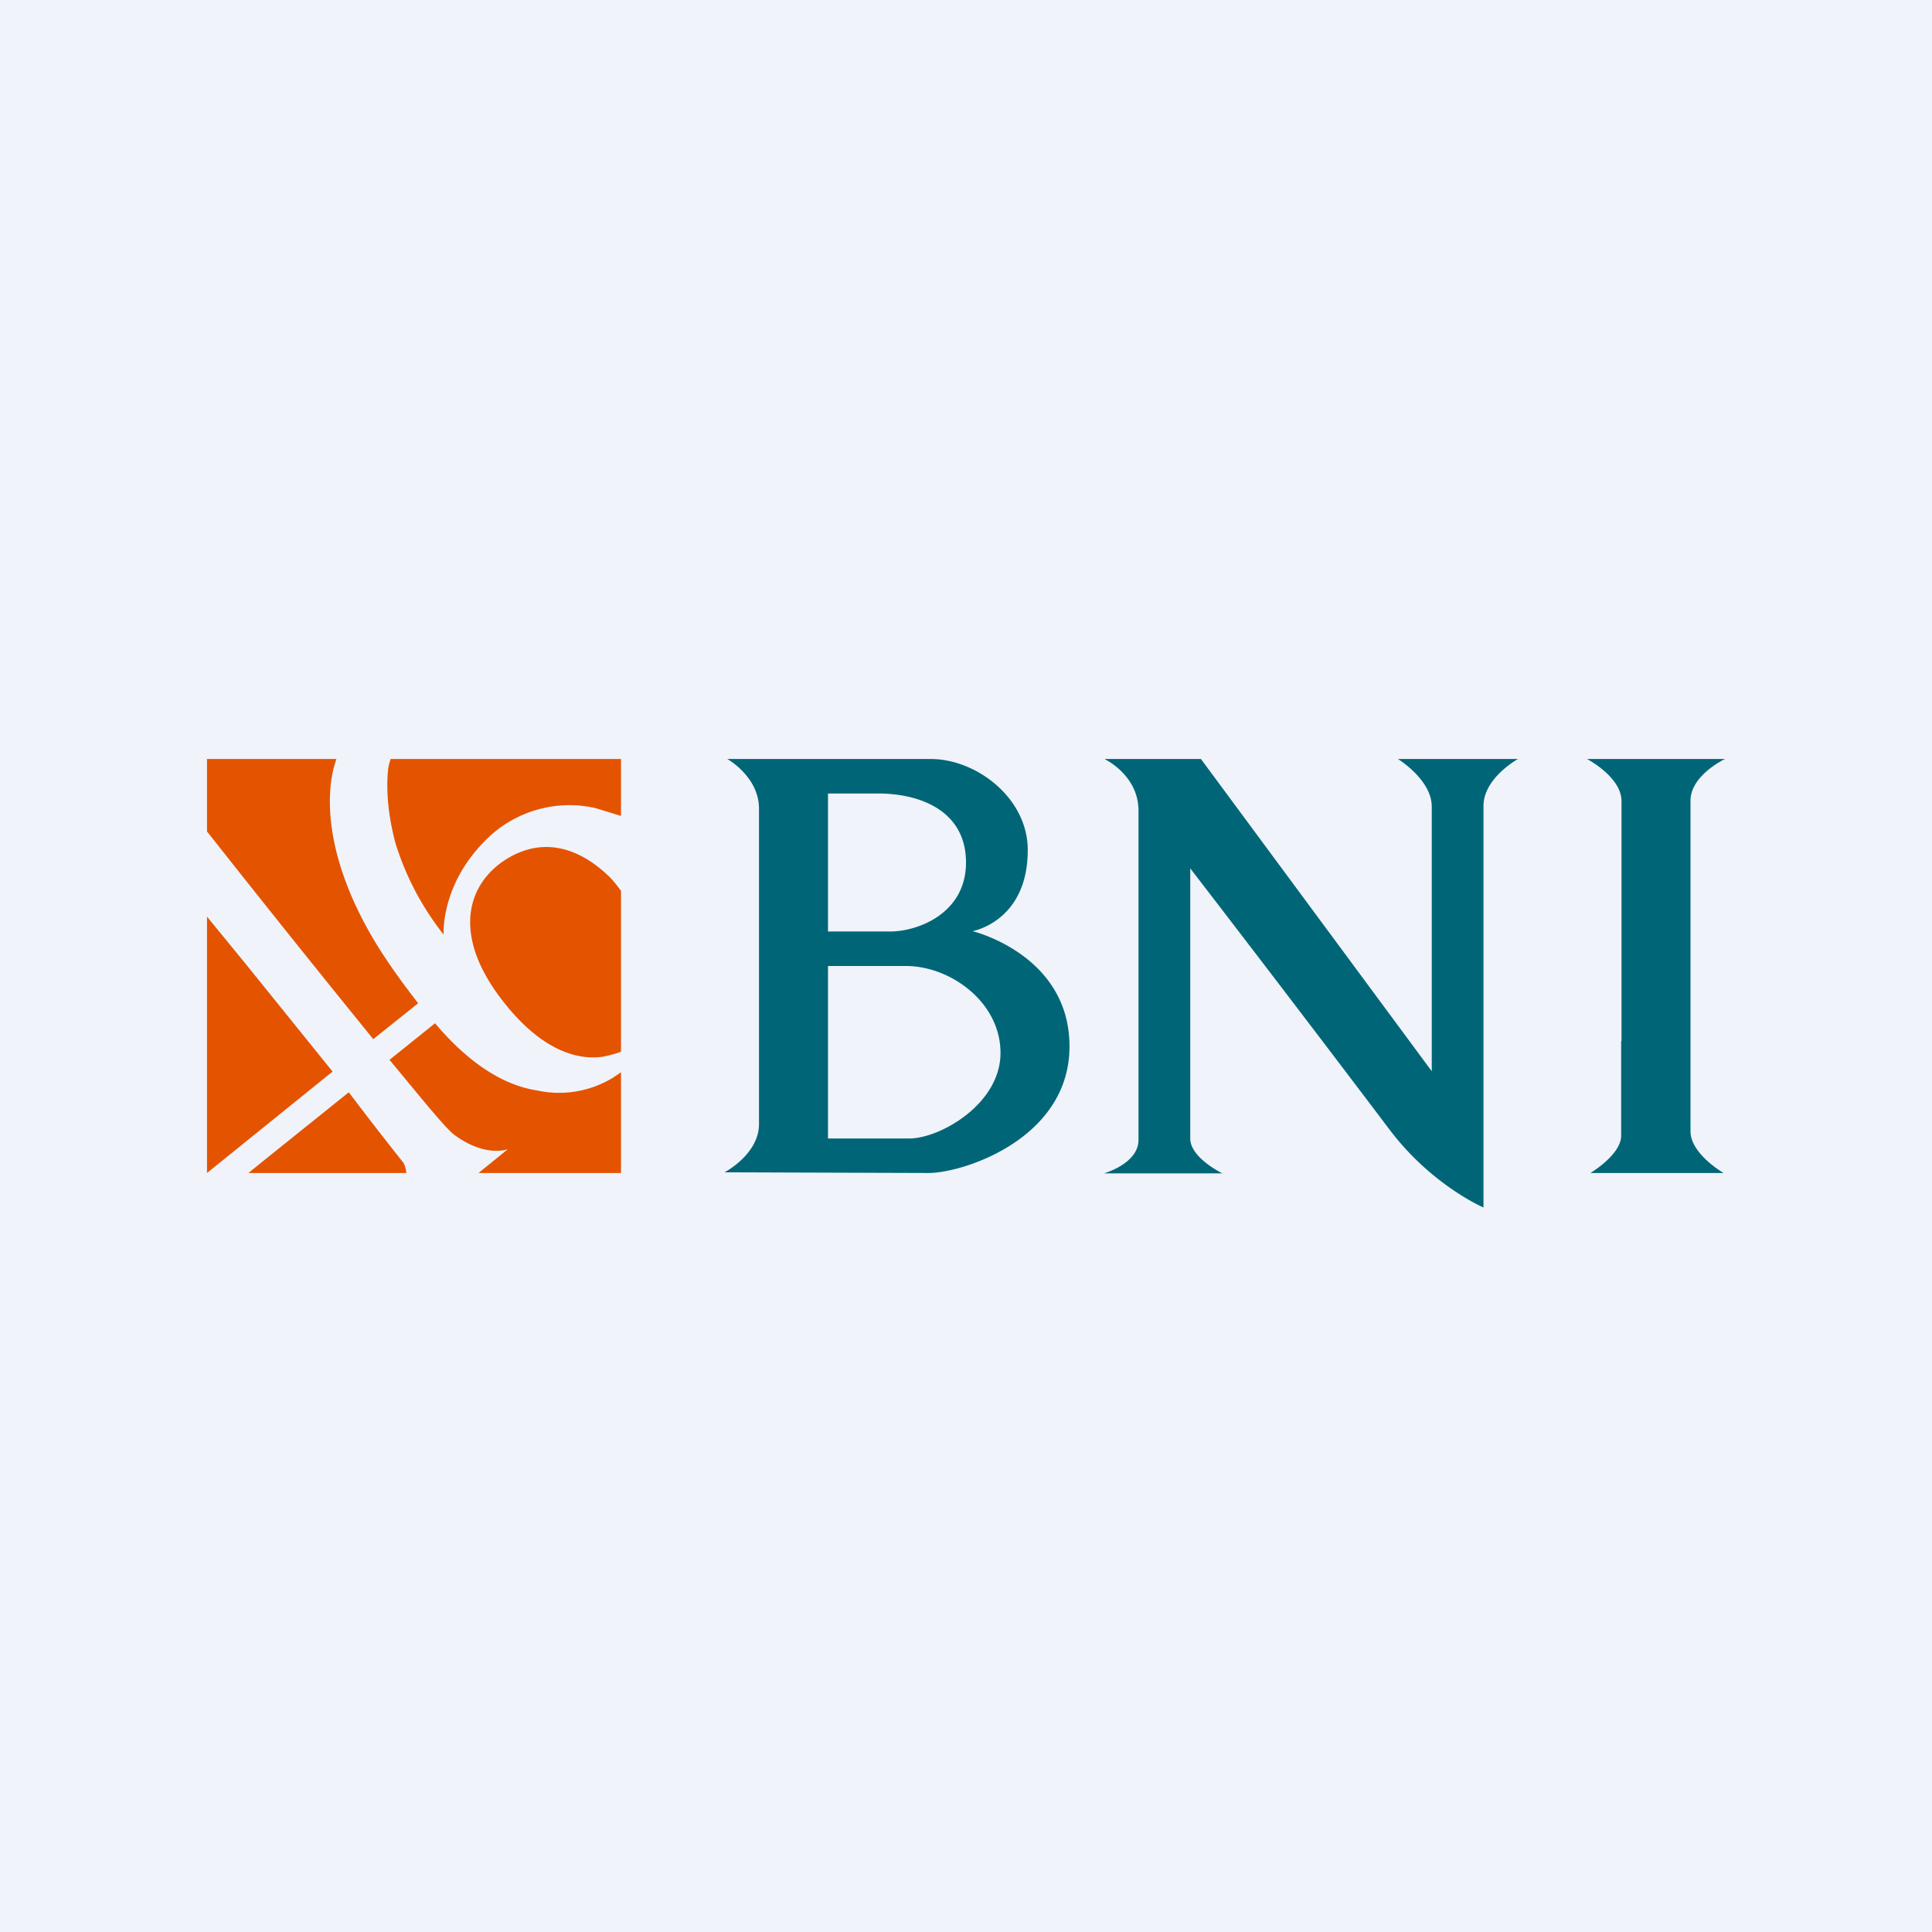
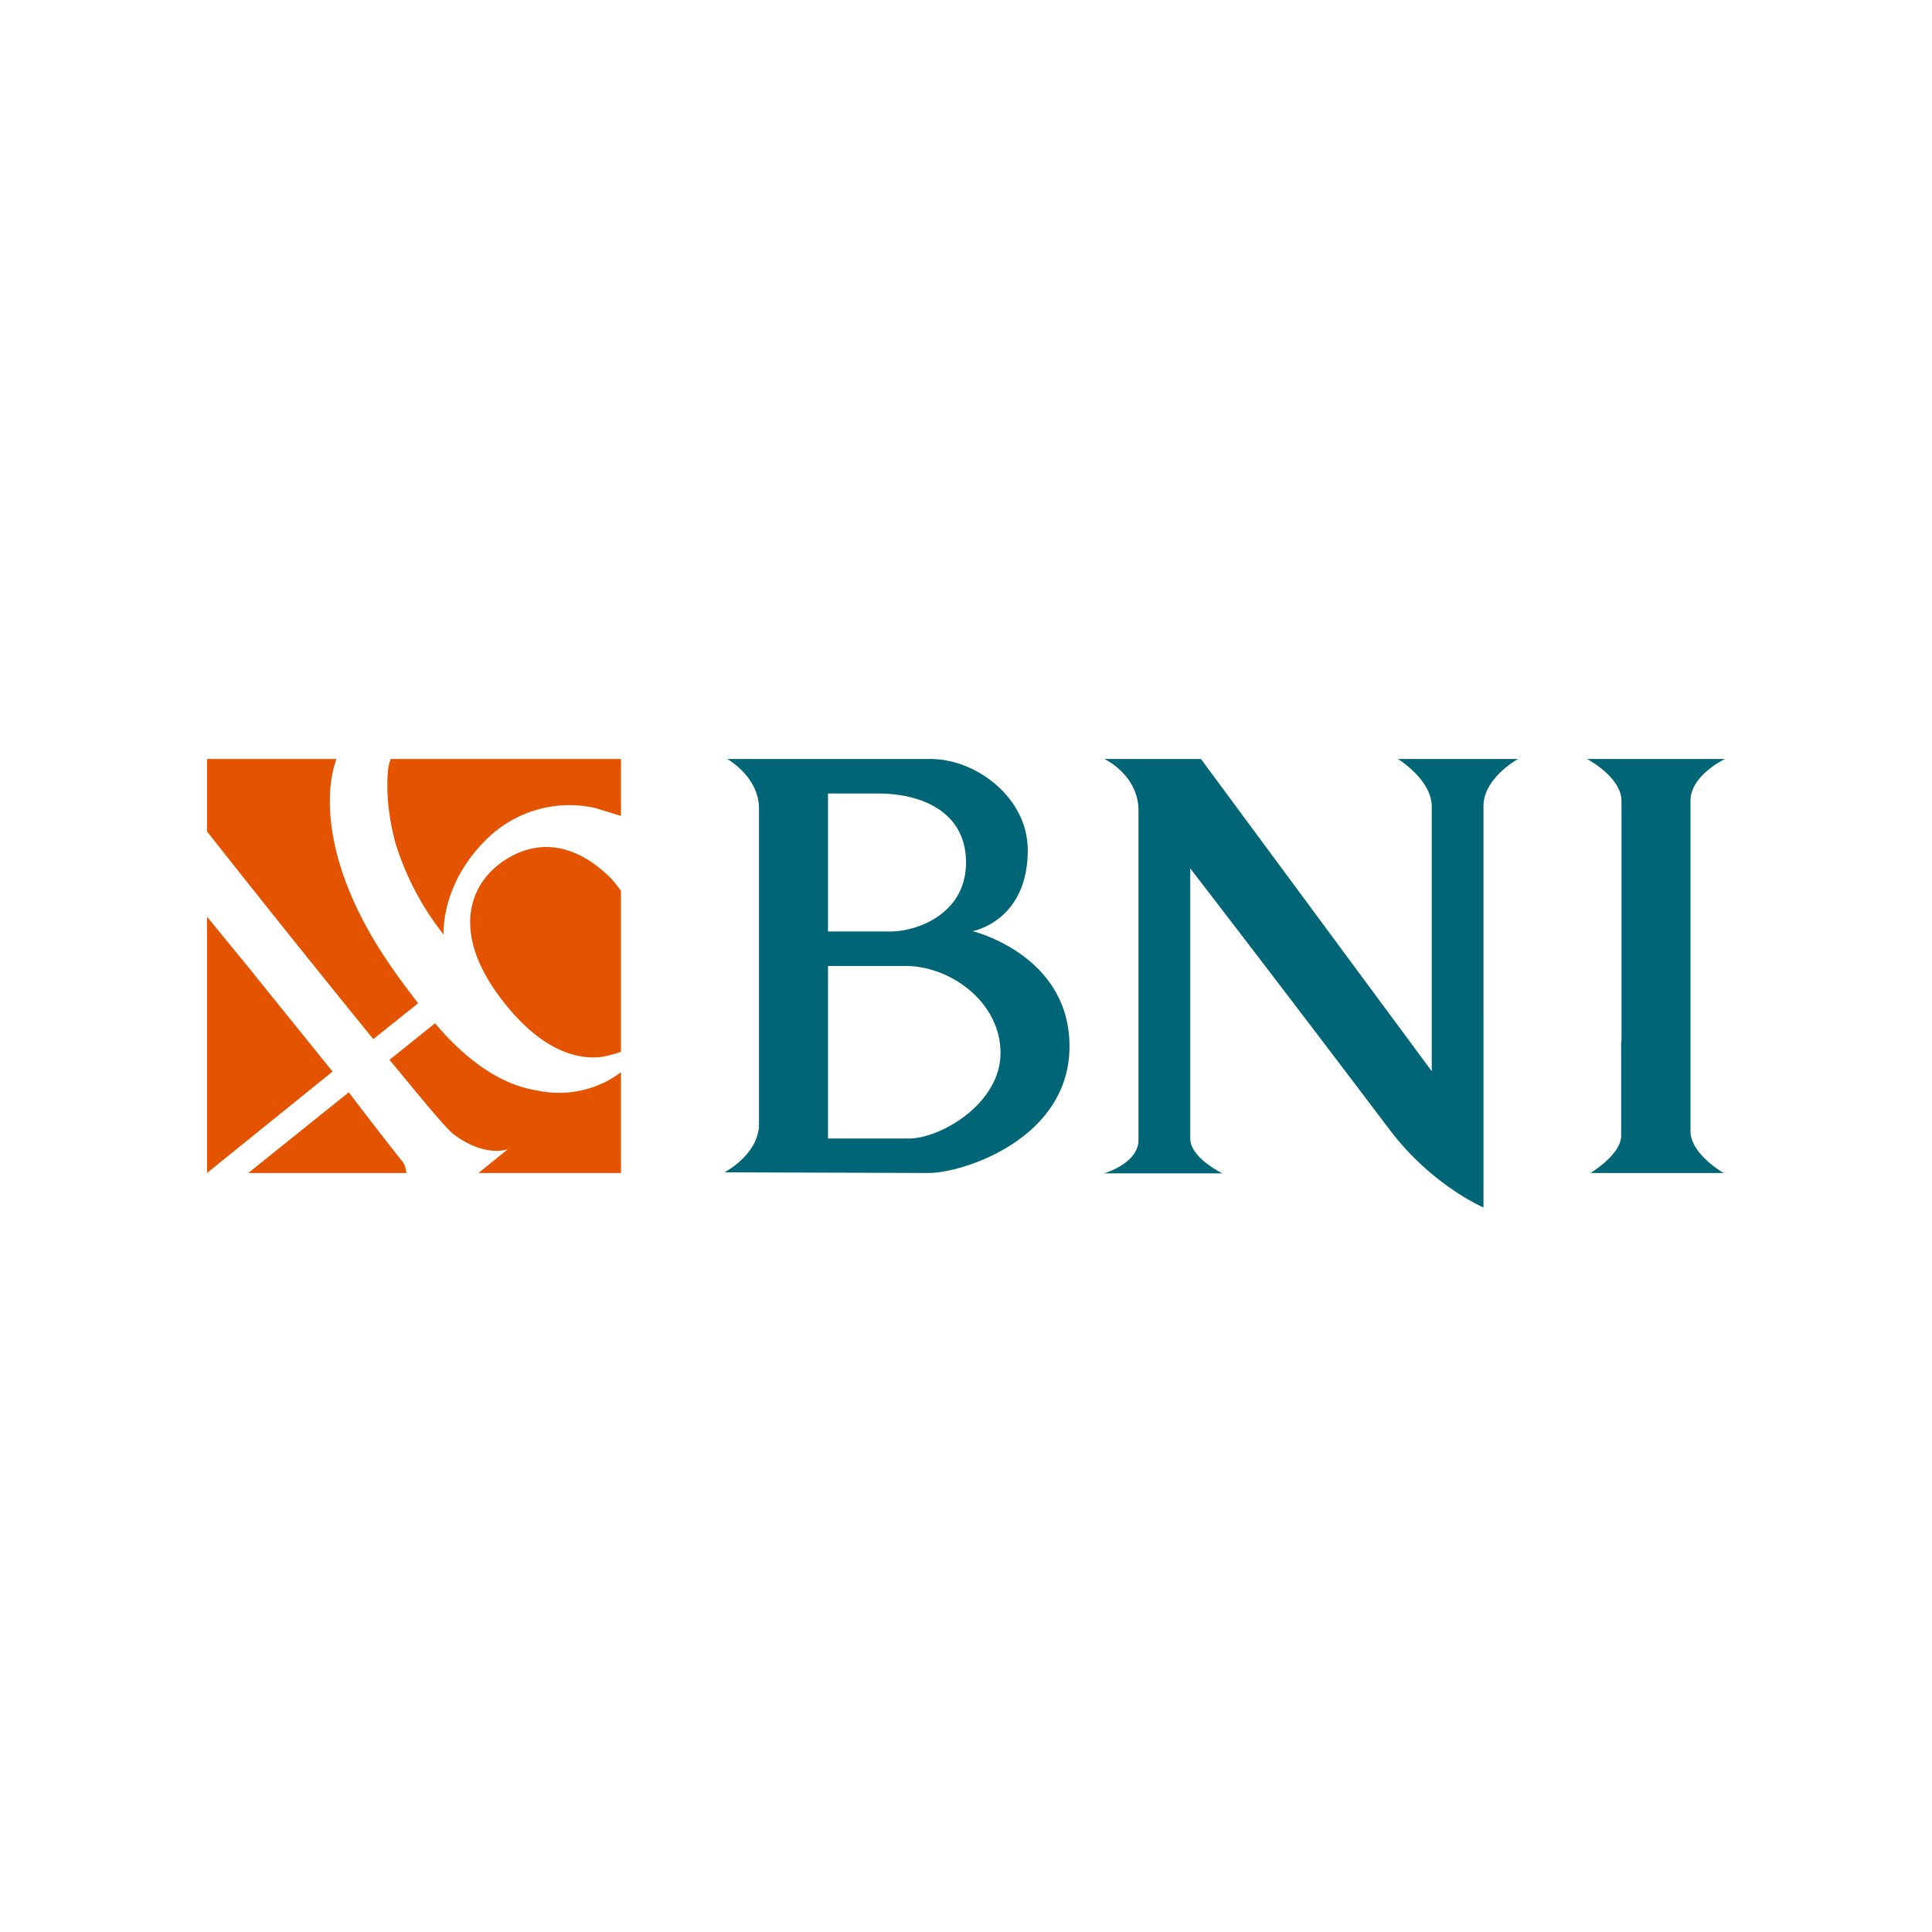
<svg xmlns="http://www.w3.org/2000/svg" width="56" height="56" viewBox="0 0 56 56">
-   <path fill="#F0F3FA" d="M0 0h56v56H0z" />
  <path d="M47 30.18v-6.96c0-.7-1-1.22-1-1.22h4s-1 .47-1 1.21v9.58c0 .66.96 1.21.96 1.21H46.1s.89-.53.89-1.08v-2.74ZM32.03 22h2.78l6.69 9.05v-7.67c0-.78-.98-1.38-.98-1.38H44s-1 .55-1 1.36V35s-1.52-.65-2.74-2.28a1100.1 1100.1 0 0 0-5.76-7.55V33c0 .56.93 1.01.93 1.01H32s1-.28 1-.97V23.5c0-1.03-.97-1.49-.97-1.49ZM24 23v4h1.8c.8 0 2.2-.52 2.2-2s-1.3-2-2.55-2H24Zm0 5v5h2.35c.9 0 2.65-1 2.65-2.48S27.54 28 26.26 28H24Zm-2.92-6h5.9c1.31 0 2.81 1.12 2.81 2.64 0 2.07-1.6 2.35-1.6 2.35s2.81.68 2.81 3.34C31 33 27.93 34 26.91 34L21 33.98s1-.52 1-1.4v-9.14c0-.93-.92-1.44-.92-1.44Z" fill="#067" />
  <path d="M6 22h3.75l-.07.23c-.17.63-.4 2.46 1.24 5.15.41.66.8 1.18 1.2 1.7l-1.3 1.04A544.33 544.33 0 0 1 6 24.1V22Zm0 4.57V34l3.64-2.94-2.51-3.11L6 26.57Zm12-.75c-.03-.03-.14-.2-.3-.37-.5-.5-1.58-1.33-2.88-.63-1.2.65-1.8 2.14-.31 4.11 1.23 1.63 2.34 1.79 2.96 1.7.11-.02.44-.1.53-.15v-4.66Zm0-2.17V22h-6.68c0 .03-.05.13-.07.3-.04.38-.06 1.1.21 2.13a8.14 8.14 0 0 0 1.4 2.66s-.1-1.4 1.18-2.7a3.42 3.42 0 0 1 3.21-.97l.75.23Zm0 7.43-.22.15a3 3 0 0 1-2.2.38c-1.05-.16-2.05-.86-2.97-1.95l-1.32 1.06c.93 1.12 1.65 2.02 1.9 2.19.9.65 1.53.4 1.53.4l-.85.69H18v-2.92ZM11.78 34H7.2l.37-.3 2.54-2.04a107.49 107.49 0 0 0 1.58 2.04c.08.14.07.23.09.3Z" fill="#E45300" />
</svg>